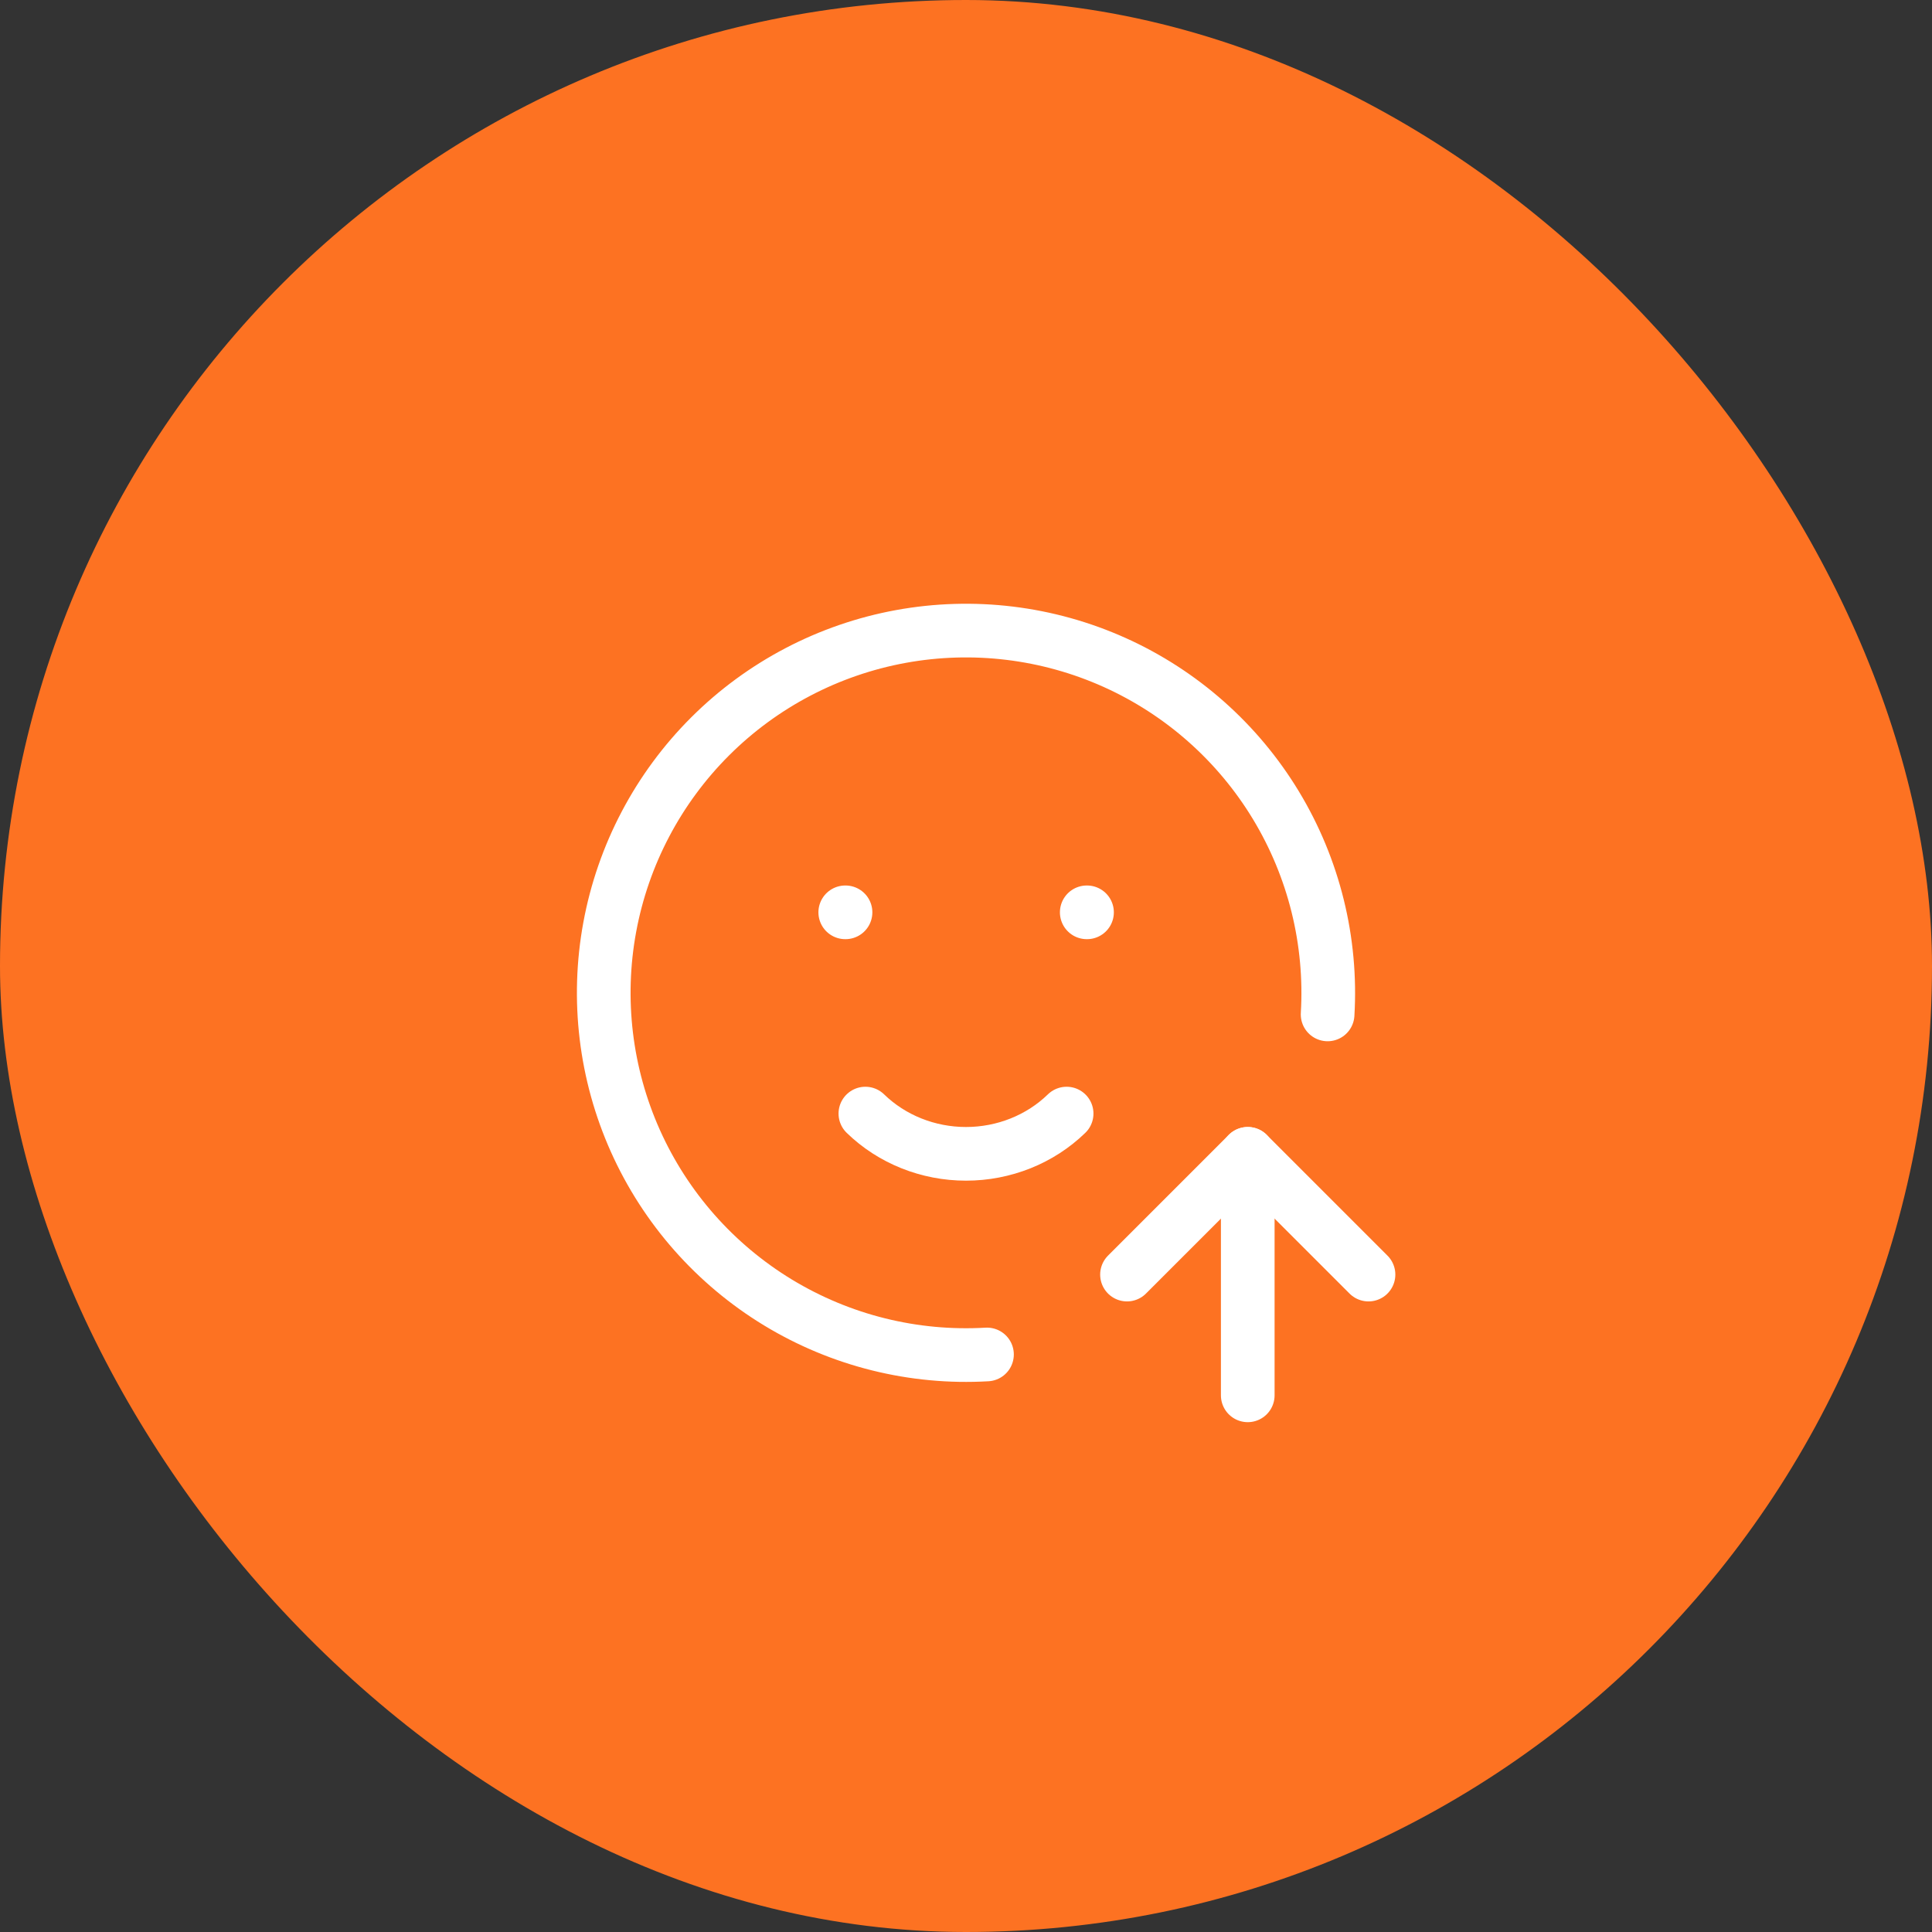
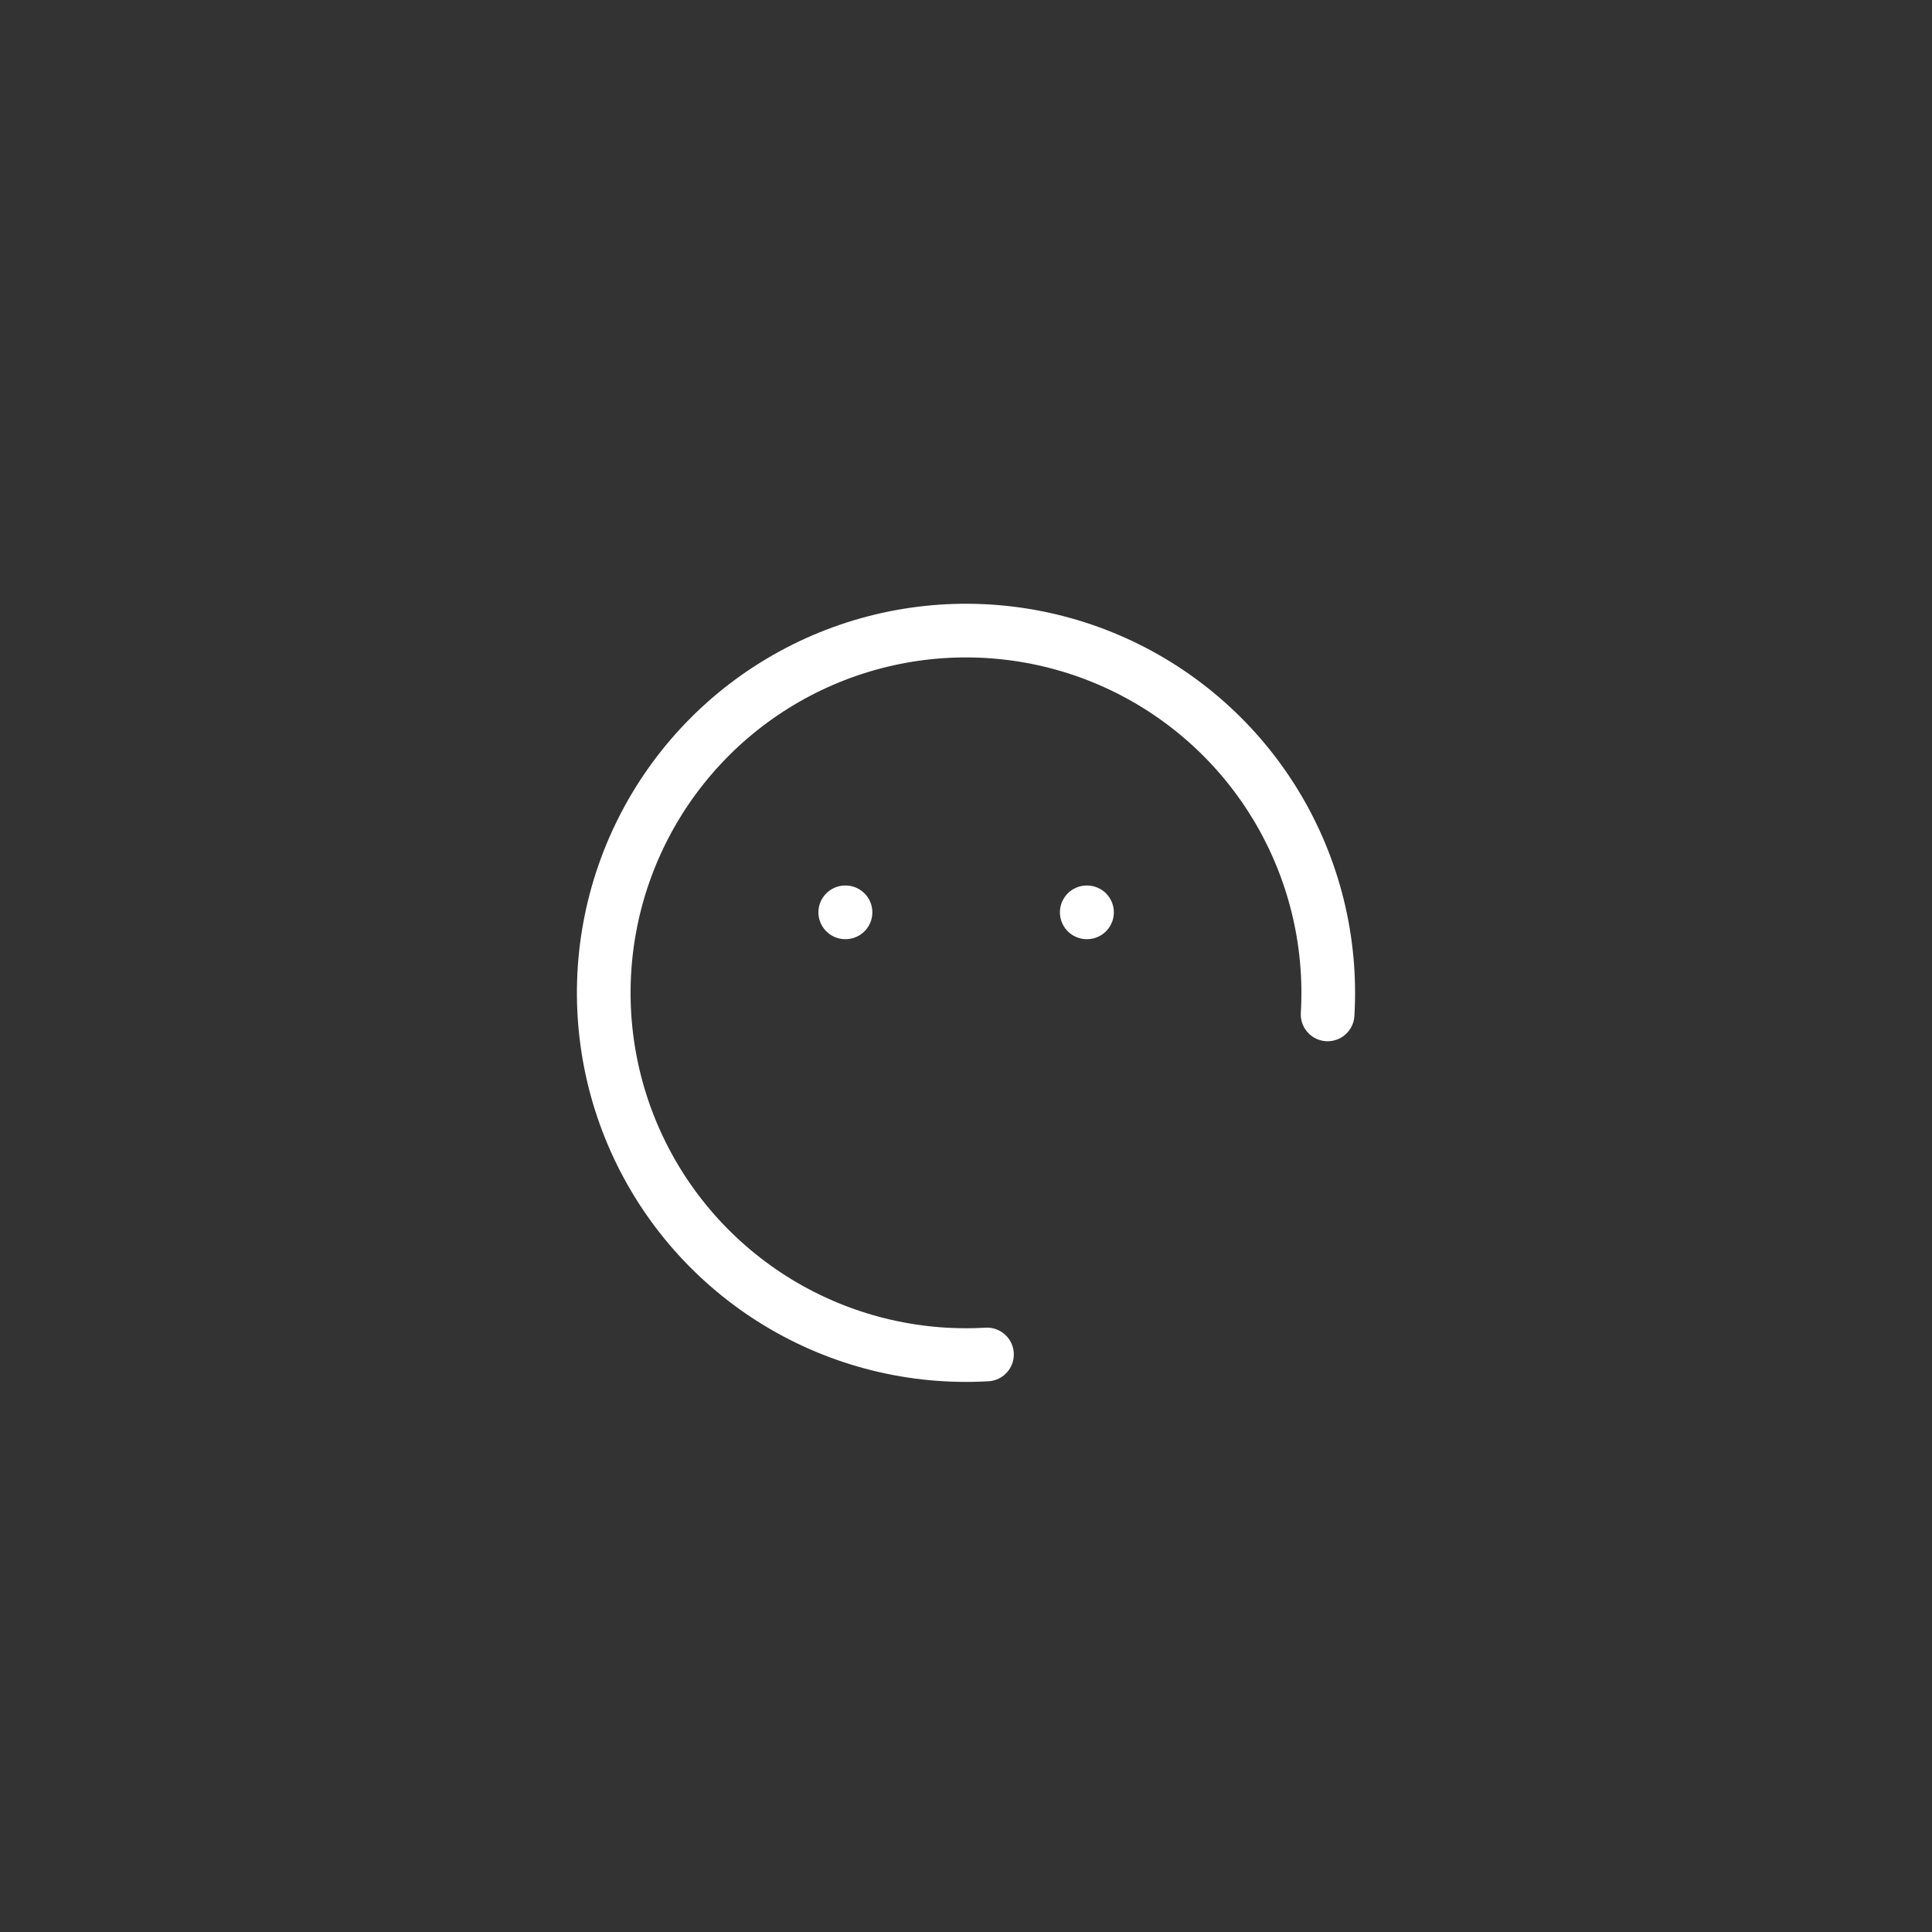
<svg xmlns="http://www.w3.org/2000/svg" width="72" height="72" viewBox="0 0 72 72" fill="none">
  <rect x="0" y="0" width="72" height="72" fill="#333333" stroke="none" />
-   <rect width="72" height="72" rx="36" fill="#FD7222" />
  <g clip-path="url(#clip0_1691_195)">
    <path d="M49.476 37.804C49.639 35.071 48.967 32.353 47.55 30.011C46.133 27.669 44.037 25.813 41.541 24.689C39.044 23.566 36.265 23.228 33.572 23.72C30.879 24.213 28.399 25.512 26.462 27.446C24.525 29.381 23.221 31.858 22.724 34.55C22.227 37.242 22.561 40.022 23.68 42.52C24.8 45.019 26.652 47.117 28.992 48.539C31.332 49.96 34.048 50.636 36.782 50.477" stroke="white" stroke-width="2" stroke-linecap="round" stroke-linejoin="round" />
-     <path d="M46.5 52V43" stroke="white" stroke-width="2" stroke-linecap="round" stroke-linejoin="round" />
-     <path d="M51 47.5L46.5 43L42 47.5" stroke="white" stroke-width="2" stroke-linecap="round" stroke-linejoin="round" />
    <path d="M31.5 34H31.51" stroke="white" stroke-width="2" stroke-linecap="round" stroke-linejoin="round" />
    <path d="M40.5 34H40.51" stroke="white" stroke-width="2" stroke-linecap="round" stroke-linejoin="round" />
-     <path d="M32.25 41.5C33.237 42.46 34.59 43 36 43C37.41 43 38.763 42.46 39.75 41.5" stroke="white" stroke-width="2" stroke-linecap="round" stroke-linejoin="round" />
  </g>
  <defs>
    <clipPath id="clip0_1691_195">
      <rect width="36" height="36" fill="white" transform="translate(18 19)" />
    </clipPath>
  </defs>
</svg>